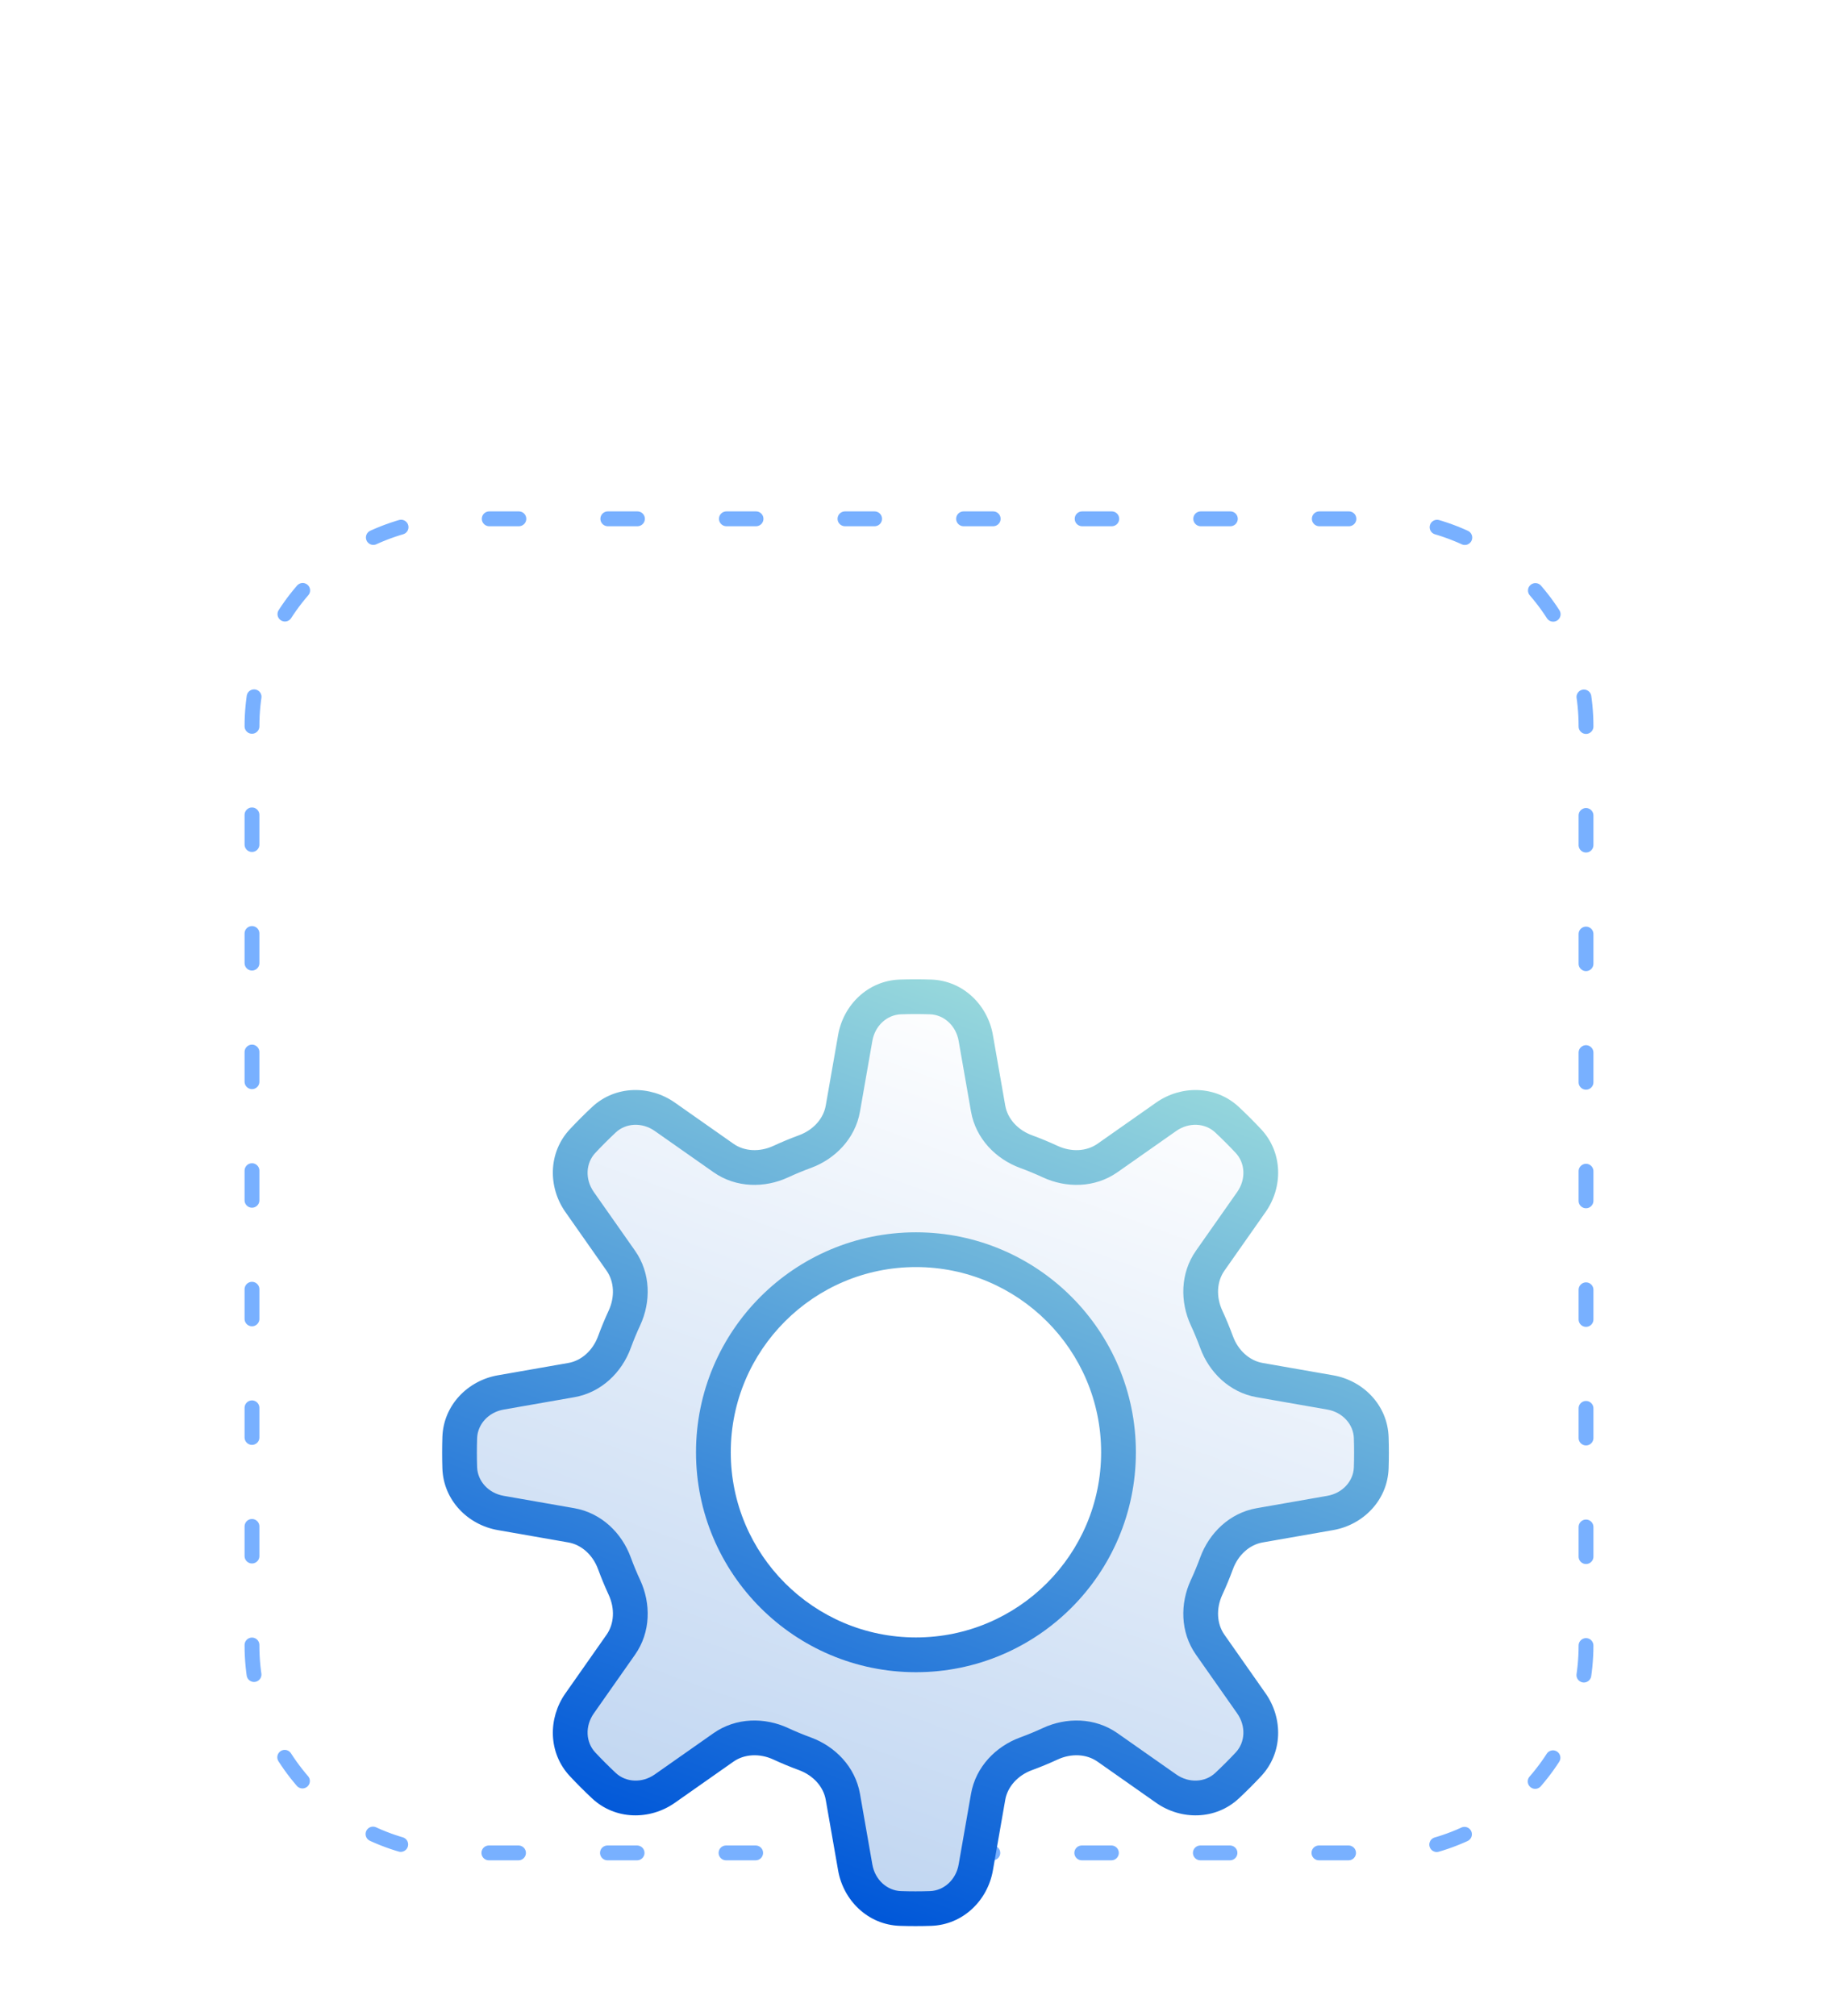
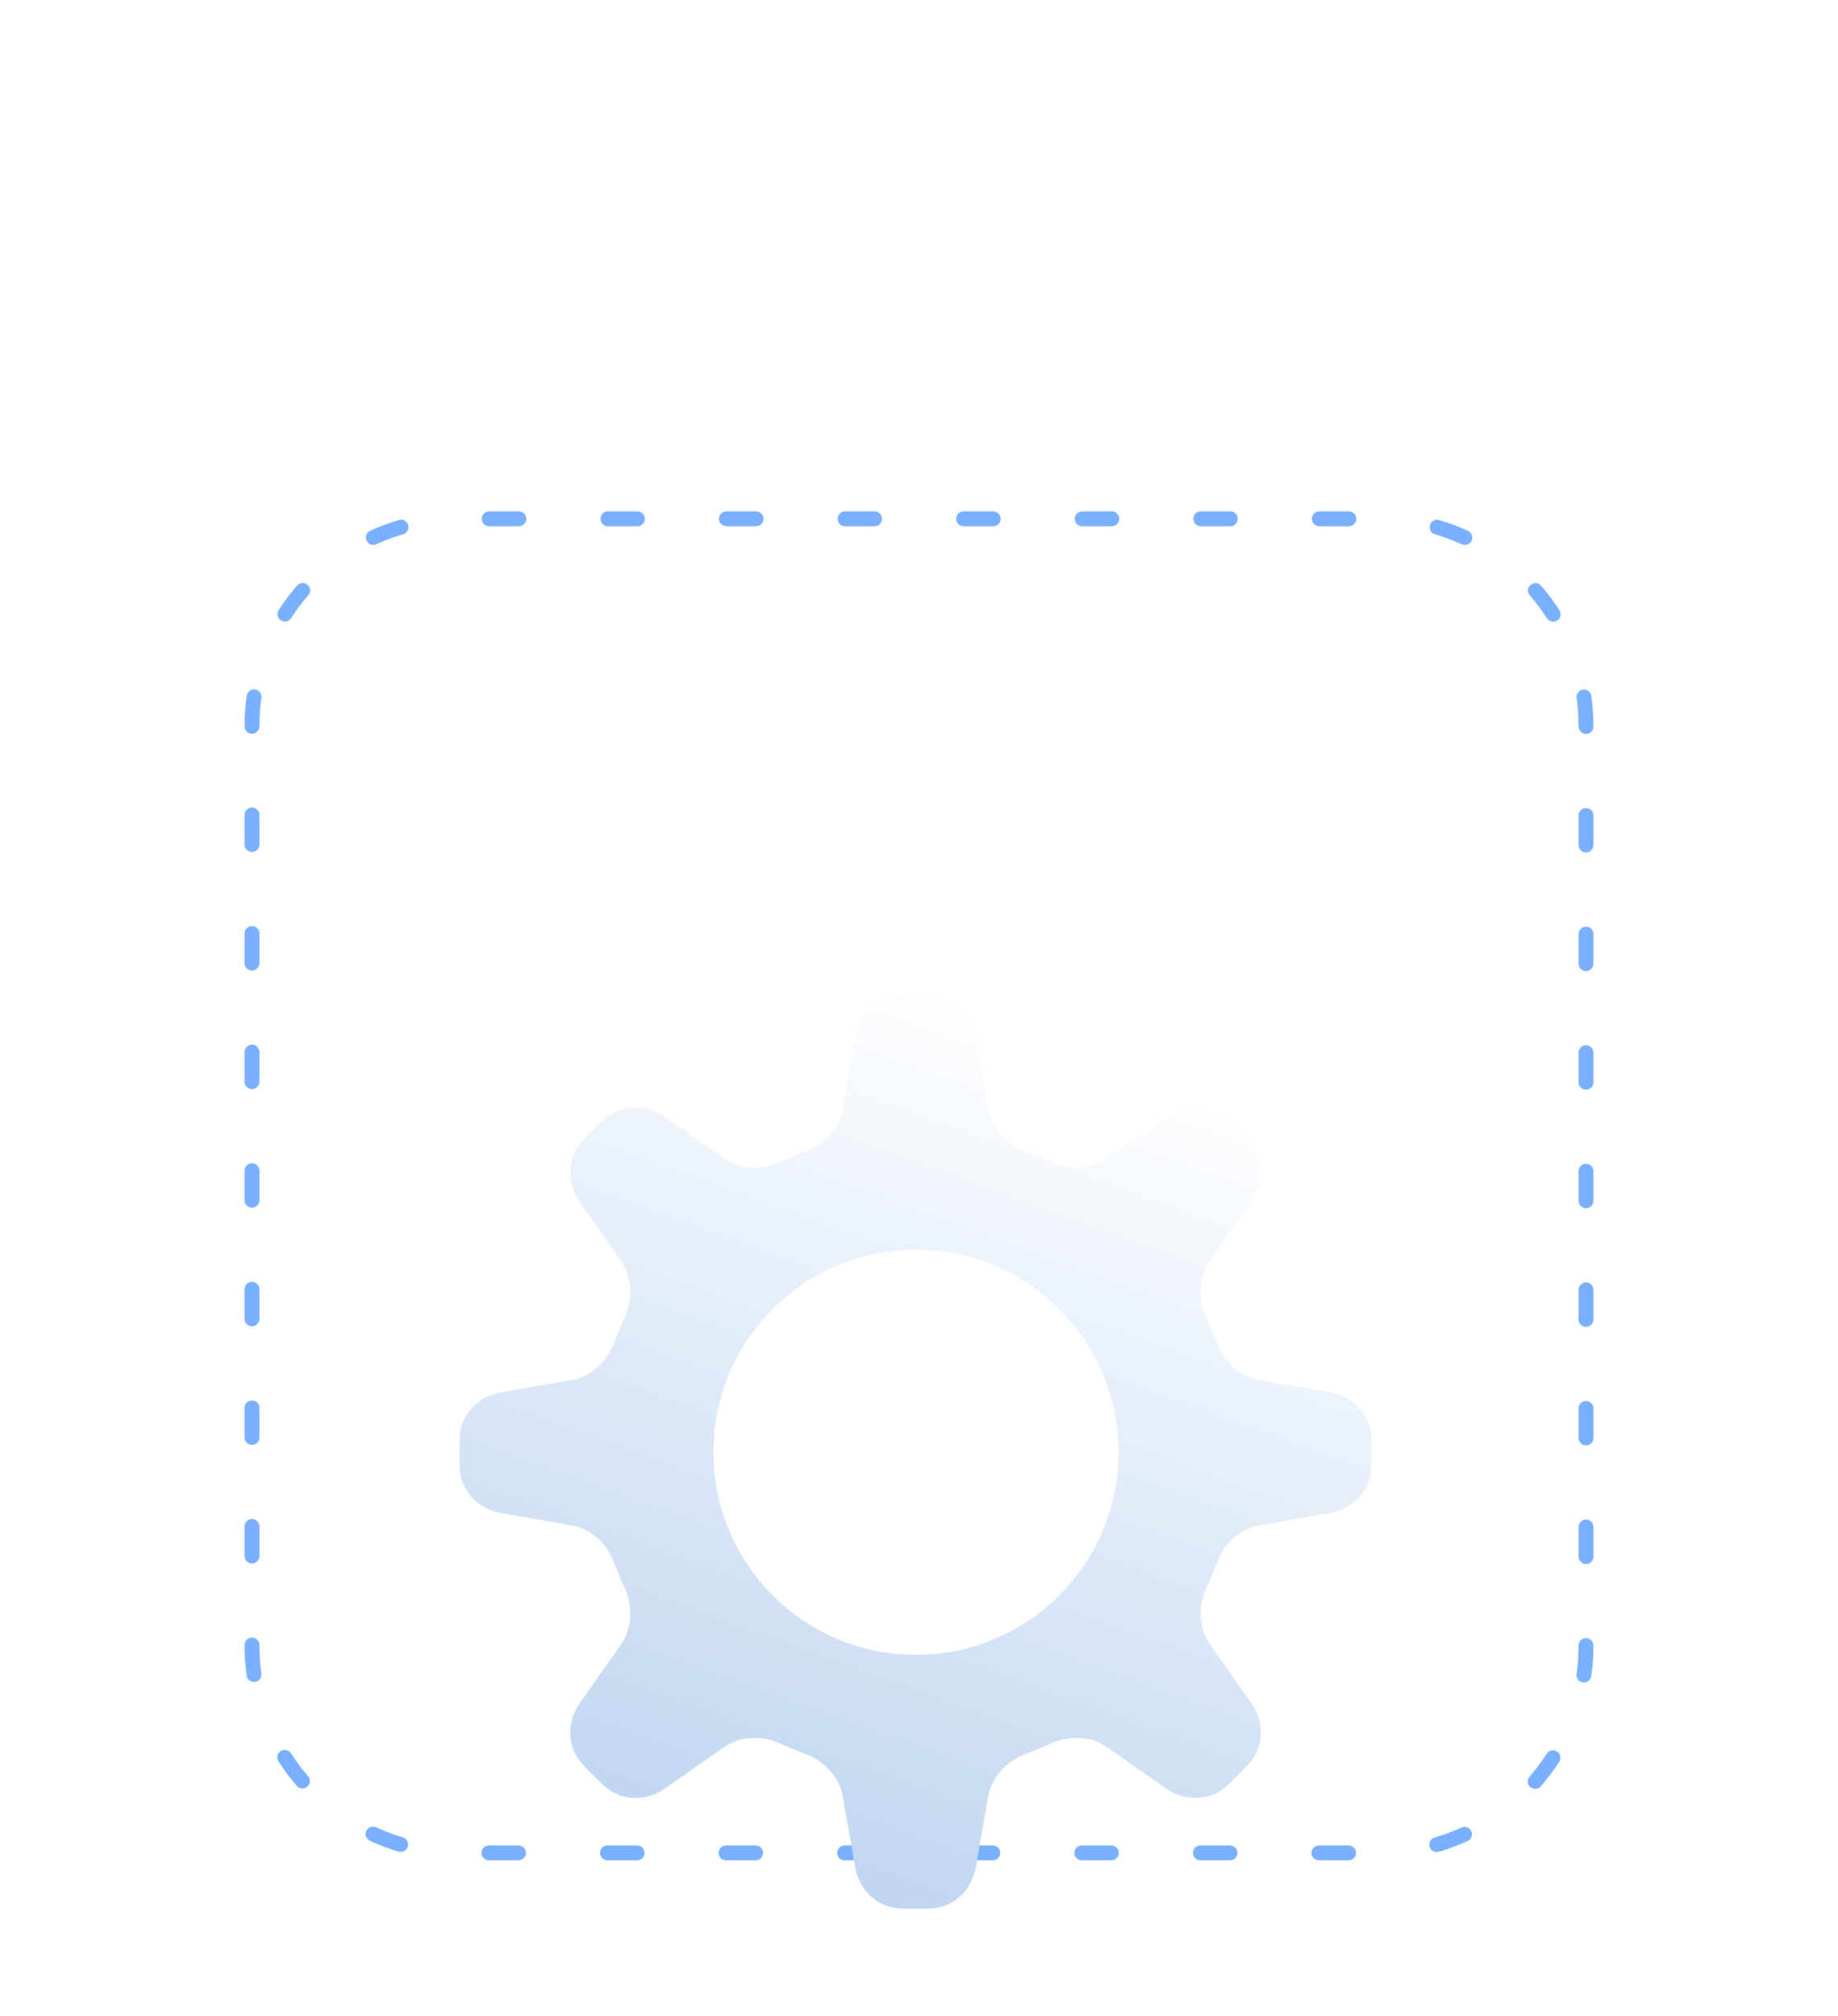
<svg xmlns="http://www.w3.org/2000/svg" width="124" height="136" viewBox="0 0 124 136" fill="none">
  <g filter="url(#filter0_dd_37326_93140)">
-     <path d="M17 31C17 23.268 23.268 17 31 17H93C100.732 17 107 23.268 107 31V93C107 100.732 100.732 107 93 107H31C23.268 107 17 100.732 17 93V31Z" fill="white" />
    <path d="M17 31C17 23.268 23.268 17 31 17H93C100.732 17 107 23.268 107 31V93C107 100.732 100.732 107 93 107H31C23.268 107 17 100.732 17 93V31Z" stroke="#78B0FF" stroke-linecap="round" stroke-linejoin="round" stroke-dasharray="2 6" />
    <g filter="url(#filter1_dd_37326_93140)">
      <path fill-rule="evenodd" clip-rule="evenodd" d="M62.782 31.255C64.328 31.306 65.562 32.495 65.829 34.018L66.663 38.784C66.901 40.144 67.926 41.213 69.222 41.689C69.775 41.892 70.319 42.117 70.853 42.365C72.106 42.945 73.587 42.914 74.717 42.12L78.677 39.34C79.942 38.451 81.656 38.484 82.784 39.54C83.281 40.005 83.761 40.485 84.225 40.981C85.282 42.11 85.314 43.823 84.426 45.089L81.645 49.049C80.852 50.179 80.821 51.659 81.401 52.912C81.648 53.447 81.874 53.991 82.077 54.544C82.552 55.84 83.621 56.865 84.981 57.103L89.748 57.937C91.271 58.203 92.459 59.438 92.51 60.983C92.533 61.662 92.533 62.342 92.51 63.021C92.459 64.566 91.271 65.8 89.748 66.067L84.981 66.901C83.621 67.139 82.552 68.164 82.077 69.46C81.874 70.013 81.648 70.557 81.401 71.092C80.821 72.345 80.852 73.825 81.645 74.955L84.426 78.915C85.314 80.181 85.282 81.894 84.225 83.023C83.761 83.519 83.281 83.999 82.784 84.463C81.656 85.52 79.942 85.552 78.677 84.664L74.717 81.883C73.587 81.09 72.106 81.059 70.853 81.639C70.319 81.886 69.775 82.112 69.222 82.315C67.926 82.791 66.901 83.86 66.663 85.219L65.829 89.986C65.562 91.509 64.328 92.698 62.782 92.749C62.103 92.771 61.424 92.771 60.745 92.749C59.199 92.698 57.965 91.509 57.699 89.986L56.864 85.22C56.626 83.86 55.602 82.791 54.306 82.315C53.753 82.112 53.208 81.886 52.674 81.639C51.421 81.059 49.941 81.09 48.811 81.884L44.85 84.664C43.585 85.553 41.872 85.52 40.743 84.464C40.247 83.999 39.766 83.519 39.302 83.023C38.245 81.894 38.213 80.181 39.101 78.915L41.882 74.955C42.675 73.825 42.706 72.345 42.127 71.092C41.879 70.557 41.654 70.013 41.451 69.46C40.975 68.164 39.906 67.139 38.546 66.901L33.779 66.067C32.256 65.8 31.068 64.566 31.017 63.021C30.994 62.342 30.994 61.662 31.017 60.983C31.068 59.438 32.256 58.203 33.779 57.937L38.546 57.103C39.906 56.865 40.975 55.84 41.451 54.544C41.654 53.991 41.879 53.447 42.127 52.912C42.706 51.659 42.675 50.179 41.882 49.049L39.101 45.089C38.213 43.823 38.245 42.11 39.302 40.981C39.766 40.485 40.247 40.005 40.743 39.54C41.872 38.484 43.585 38.451 44.85 39.34L48.811 42.12C49.941 42.913 51.421 42.945 52.674 42.365C53.208 42.117 53.753 41.892 54.306 41.689C55.602 41.213 56.626 40.144 56.864 38.784L57.699 34.018C57.965 32.495 59.199 31.306 60.745 31.255C61.424 31.233 62.103 31.233 62.782 31.255ZM61.794 48.306C69.336 48.306 75.46 54.429 75.46 61.972C75.46 69.514 69.336 75.637 61.794 75.637C54.252 75.637 48.128 69.514 48.128 61.972C48.128 54.429 54.252 48.306 61.794 48.306Z" fill="url(#paint0_linear_37326_93140)" />
-       <path d="M65.829 34.018L66.984 33.816L66.984 33.816L65.829 34.018ZM62.782 31.255L62.821 30.083L62.821 30.083L62.782 31.255ZM66.663 38.784L67.818 38.582L67.818 38.582L66.663 38.784ZM69.222 41.689L68.818 42.79L68.818 42.79L69.222 41.689ZM70.853 42.365L71.346 41.301L71.346 41.301L70.853 42.365ZM74.717 42.12L75.39 43.08L75.39 43.08L74.717 42.12ZM78.677 39.34L79.351 40.299L79.351 40.299L78.677 39.34ZM82.784 39.54L81.983 40.396L82.784 39.54ZM84.225 40.981L83.369 41.782L83.369 41.782L84.225 40.981ZM84.426 45.089L83.466 44.415L83.466 44.415L84.426 45.089ZM81.645 49.049L80.686 48.375L80.686 48.375L81.645 49.049ZM81.401 52.912L82.465 52.42L82.465 52.42L81.401 52.912ZM82.077 54.544L83.177 54.14L83.177 54.14L82.077 54.544ZM84.981 57.103L84.779 58.258L84.779 58.258L84.981 57.103ZM89.748 57.937L89.546 59.092L89.546 59.092L89.748 57.937ZM92.51 60.983L93.682 60.944L93.682 60.944L92.51 60.983ZM92.51 63.021L93.682 63.059L93.682 63.059L92.51 63.021ZM89.748 66.067L89.95 67.222L89.95 67.222L89.748 66.067ZM84.981 66.901L84.779 65.746L84.779 65.746L84.981 66.901ZM82.077 69.46L83.177 69.864L83.177 69.864L82.077 69.46ZM81.401 71.092L80.337 70.599L80.337 70.599L81.401 71.092ZM81.645 74.955L82.605 74.281L82.605 74.281L81.645 74.955ZM84.426 78.915L83.466 79.589L83.466 79.589L84.426 78.915ZM84.225 83.023L83.369 82.222L83.369 82.222L84.225 83.023ZM82.784 84.463L83.585 85.32L83.585 85.32L82.784 84.463ZM78.677 84.664L79.351 83.704L79.351 83.704L78.677 84.664ZM74.717 81.883L75.39 80.924L75.39 80.924L74.717 81.883ZM70.853 81.639L71.346 82.703L71.346 82.703L70.853 81.639ZM69.222 82.315L68.818 81.214L68.818 81.214L69.222 82.315ZM66.663 85.219L67.818 85.422L67.818 85.422L66.663 85.219ZM65.829 89.986L66.984 90.188L66.984 90.188L65.829 89.986ZM62.782 92.749L62.821 93.921L62.821 93.921L62.782 92.749ZM60.745 92.749L60.784 91.577L60.784 91.577L60.745 92.749ZM57.699 89.986L56.544 90.188L56.544 90.188L57.699 89.986ZM56.864 85.22L55.709 85.422L55.709 85.422L56.864 85.22ZM54.306 82.315L54.71 81.214L54.71 81.214L54.306 82.315ZM52.674 81.639L53.166 80.575L53.166 80.575L52.674 81.639ZM48.811 81.884L48.137 80.924L48.137 80.924L48.811 81.884ZM44.85 84.664L44.176 83.705L44.176 83.705L44.85 84.664ZM40.743 84.464L39.942 85.32L39.942 85.32L40.743 84.464ZM39.302 83.023L38.446 83.824L38.446 83.824L39.302 83.023ZM39.101 78.915L40.061 79.589L40.061 79.589L39.101 78.915ZM41.882 74.955L40.922 74.281L40.922 74.281L41.882 74.955ZM42.127 71.092L43.191 70.599L43.191 70.599L42.127 71.092ZM41.451 69.46L42.551 69.056L42.551 69.056L41.451 69.46ZM38.546 66.901L38.344 68.056L38.344 68.056L38.546 66.901ZM33.779 66.067L33.981 64.912L33.981 64.912L33.779 66.067ZM31.017 63.021L32.189 62.982L32.189 62.982L31.017 63.021ZM31.017 60.983L29.845 60.944L29.845 60.944L31.017 60.983ZM33.779 57.937L33.577 56.782L33.577 56.782L33.779 57.937ZM38.546 57.103L38.748 58.258L38.748 58.258L38.546 57.103ZM41.451 54.544L40.35 54.14L40.35 54.14L41.451 54.544ZM42.127 52.912L41.062 52.42L41.062 52.42L42.127 52.912ZM41.882 49.049L42.842 48.375L42.842 48.375L41.882 49.049ZM39.101 45.089L38.142 45.762L38.142 45.762L39.101 45.089ZM39.302 40.981L38.446 40.18L38.446 40.18L39.302 40.981ZM40.743 39.54L41.544 40.396L41.544 40.396L40.743 39.54ZM44.85 39.34L45.524 38.38L45.524 38.38L44.85 39.34ZM48.811 42.12L48.137 43.08L48.137 43.08L48.811 42.12ZM52.674 42.365L53.166 43.429L53.166 43.429L52.674 42.365ZM54.306 41.689L53.901 40.588L53.901 40.588L54.306 41.689ZM56.864 38.784L55.709 38.582L55.709 38.582L56.864 38.784ZM57.699 34.018L56.544 33.816L56.544 33.816L57.699 34.018ZM60.745 31.255L60.706 30.083L60.706 30.083L60.745 31.255ZM65.829 34.018L66.984 33.816C66.632 31.807 64.981 30.155 62.821 30.083L62.782 31.255L62.744 32.427C63.675 32.458 64.492 33.183 64.674 34.22L65.829 34.018ZM66.663 38.784L67.818 38.582L66.984 33.816L65.829 34.018L64.674 34.22L65.508 38.986L66.663 38.784ZM69.222 41.689L69.626 40.588C68.656 40.232 67.972 39.465 67.818 38.582L66.663 38.784L65.508 38.986C65.83 40.823 67.195 42.194 68.818 42.79L69.222 41.689ZM70.853 42.365L71.346 41.301C70.783 41.04 70.209 40.802 69.626 40.588L69.222 41.689L68.818 42.79C69.341 42.982 69.856 43.195 70.361 43.429L70.853 42.365ZM74.717 42.12L74.043 41.161C73.309 41.676 72.283 41.735 71.346 41.301L70.853 42.365L70.361 43.429C71.93 44.155 73.864 44.151 75.39 43.08L74.717 42.12ZM78.677 39.34L78.003 38.38L74.043 41.161L74.717 42.12L75.39 43.08L79.351 40.299L78.677 39.34ZM82.784 39.54L83.585 38.684C82.008 37.208 79.672 37.208 78.003 38.38L78.677 39.34L79.351 40.299C80.212 39.694 81.303 39.76 81.983 40.396L82.784 39.54ZM84.225 40.981L85.081 40.18C84.599 39.665 84.1 39.166 83.585 38.684L82.784 39.54L81.983 40.396C82.46 40.843 82.923 41.305 83.369 41.782L84.225 40.981ZM84.426 45.089L85.385 45.762C86.557 44.093 86.558 41.758 85.081 40.18L84.225 40.981L83.369 41.782C84.006 42.463 84.071 43.553 83.466 44.415L84.426 45.089ZM81.645 49.049L82.605 49.723L85.385 45.762L84.426 45.089L83.466 44.415L80.686 48.375L81.645 49.049ZM81.401 52.912L82.465 52.42C82.031 51.483 82.09 50.456 82.605 49.723L81.645 49.049L80.686 48.375C79.614 49.901 79.611 51.836 80.337 53.405L81.401 52.912ZM82.077 54.544L83.177 54.14C82.963 53.557 82.725 52.983 82.465 52.42L81.401 52.912L80.337 53.405C80.571 53.91 80.784 54.425 80.976 54.948L82.077 54.544ZM84.981 57.103L85.183 55.948C84.3 55.793 83.533 55.109 83.177 54.14L82.077 54.544L80.976 54.948C81.572 56.571 82.942 57.936 84.779 58.258L84.981 57.103ZM89.748 57.937L89.95 56.782L85.183 55.948L84.981 57.103L84.779 58.258L89.546 59.092L89.748 57.937ZM92.51 60.983L93.682 60.944C93.611 58.785 91.959 57.134 89.95 56.782L89.748 57.937L89.546 59.092C90.583 59.273 91.308 60.091 91.338 61.022L92.51 60.983ZM92.51 63.021L93.682 63.059C93.706 62.355 93.706 61.649 93.682 60.944L92.51 60.983L91.338 61.022C91.36 61.675 91.36 62.329 91.338 62.982L92.51 63.021ZM89.748 66.067L89.95 67.222C91.959 66.87 93.611 65.219 93.682 63.059L92.51 63.021L91.338 62.982C91.308 63.913 90.583 64.73 89.546 64.912L89.748 66.067ZM84.981 66.901L85.183 68.056L89.95 67.222L89.748 66.067L89.546 64.912L84.779 65.746L84.981 66.901ZM82.077 69.46L83.177 69.864C83.533 68.895 84.3 68.211 85.183 68.056L84.981 66.901L84.779 65.746C82.942 66.068 81.572 67.433 80.976 69.056L82.077 69.46ZM81.401 71.092L82.465 71.584C82.725 71.021 82.963 70.447 83.177 69.864L82.077 69.46L80.976 69.056C80.784 69.579 80.571 70.094 80.337 70.599L81.401 71.092ZM81.645 74.955L82.605 74.281C82.09 73.547 82.031 72.521 82.465 71.584L81.401 71.092L80.337 70.599C79.611 72.168 79.614 74.103 80.686 75.629L81.645 74.955ZM84.426 78.915L85.385 78.242L82.605 74.281L81.645 74.955L80.686 75.629L83.466 79.589L84.426 78.915ZM84.225 83.023L85.081 83.824C86.558 82.246 86.557 79.911 85.385 78.242L84.426 78.915L83.466 79.589C84.071 80.451 84.006 81.541 83.369 82.222L84.225 83.023ZM82.784 84.463L83.585 85.32C84.1 84.838 84.599 84.339 85.081 83.824L84.225 83.023L83.369 82.222C82.923 82.699 82.46 83.161 81.983 83.608L82.784 84.463ZM78.677 84.664L78.003 85.624C79.672 86.796 82.008 86.796 83.585 85.32L82.784 84.463L81.983 83.608C81.303 84.244 80.212 84.309 79.351 83.704L78.677 84.664ZM74.717 81.883L74.043 82.843L78.003 85.624L78.677 84.664L79.351 83.704L75.39 80.924L74.717 81.883ZM70.853 81.639L71.346 82.703C72.283 82.269 73.309 82.328 74.043 82.843L74.717 81.883L75.39 80.924C73.864 79.853 71.93 79.849 70.361 80.575L70.853 81.639ZM69.222 82.315L69.626 83.415C70.209 83.201 70.783 82.964 71.346 82.703L70.853 81.639L70.361 80.575C69.856 80.809 69.341 81.022 68.818 81.214L69.222 82.315ZM66.663 85.219L67.818 85.422C67.972 84.539 68.656 83.771 69.626 83.415L69.222 82.315L68.818 81.214C67.195 81.81 65.83 83.181 65.508 85.017L66.663 85.219ZM65.829 89.986L66.984 90.188L67.818 85.422L66.663 85.219L65.508 85.017L64.674 89.784L65.829 89.986ZM62.782 92.749L62.821 93.921C64.981 93.849 66.632 92.197 66.984 90.188L65.829 89.986L64.674 89.784C64.492 90.821 63.675 91.546 62.744 91.577L62.782 92.749ZM60.745 92.749L60.706 93.921C61.411 93.944 62.116 93.944 62.821 93.921L62.782 92.749L62.744 91.577C62.09 91.599 61.437 91.599 60.784 91.577L60.745 92.749ZM57.699 89.986L56.544 90.188C56.895 92.197 58.547 93.849 60.706 93.921L60.745 92.749L60.784 91.577C59.852 91.546 59.035 90.821 58.853 89.784L57.699 89.986ZM56.864 85.22L55.709 85.422L56.544 90.188L57.699 89.986L58.853 89.784L58.019 85.018L56.864 85.22ZM54.306 82.315L53.901 83.415C54.871 83.772 55.555 84.539 55.709 85.422L56.864 85.22L58.019 85.018C57.698 83.181 56.332 81.81 54.71 81.214L54.306 82.315ZM52.674 81.639L52.181 82.703C52.745 82.964 53.319 83.201 53.901 83.415L54.306 82.315L54.71 81.214C54.187 81.022 53.672 80.809 53.166 80.575L52.674 81.639ZM48.811 81.884L49.484 82.843C50.218 82.328 51.244 82.269 52.181 82.703L52.674 81.639L53.166 80.575C51.598 79.849 49.663 79.853 48.137 80.924L48.811 81.884ZM44.85 84.664L45.524 85.624L49.484 82.843L48.811 81.884L48.137 80.924L44.176 83.705L44.85 84.664ZM40.743 84.464L39.942 85.32C41.519 86.796 43.855 86.796 45.524 85.624L44.85 84.664L44.176 83.705C43.315 84.309 42.224 84.244 41.544 83.608L40.743 84.464ZM39.302 83.023L38.446 83.824C38.928 84.339 39.427 84.838 39.942 85.32L40.743 84.464L41.544 83.608C41.067 83.161 40.605 82.699 40.158 82.222L39.302 83.023ZM39.101 78.915L38.142 78.242C36.97 79.911 36.97 82.246 38.446 83.824L39.302 83.023L40.158 82.222C39.521 81.541 39.456 80.451 40.061 79.589L39.101 78.915ZM41.882 74.955L40.922 74.281L38.142 78.242L39.101 78.915L40.061 79.589L42.842 75.629L41.882 74.955ZM42.127 71.092L41.062 71.584C41.496 72.521 41.437 73.547 40.922 74.281L41.882 74.955L42.842 75.629C43.913 74.103 43.917 72.168 43.191 70.599L42.127 71.092ZM41.451 69.46L40.35 69.864C40.564 70.447 40.802 71.021 41.062 71.584L42.127 71.092L43.191 70.599C42.956 70.094 42.743 69.579 42.551 69.056L41.451 69.46ZM38.546 66.901L38.344 68.056C39.227 68.211 39.994 68.895 40.35 69.864L41.451 69.46L42.551 69.056C41.956 67.433 40.585 66.068 38.748 65.746L38.546 66.901ZM33.779 66.067L33.577 67.222L38.344 68.056L38.546 66.901L38.748 65.746L33.981 64.912L33.779 66.067ZM31.017 63.021L29.845 63.06C29.917 65.219 31.568 66.87 33.577 67.222L33.779 66.067L33.981 64.912C32.944 64.73 32.22 63.913 32.189 62.982L31.017 63.021ZM31.017 60.983L29.845 60.944C29.822 61.649 29.822 62.355 29.845 63.06L31.017 63.021L32.189 62.982C32.167 62.329 32.167 61.675 32.189 61.022L31.017 60.983ZM33.779 57.937L33.577 56.782C31.568 57.134 29.917 58.785 29.845 60.944L31.017 60.983L32.189 61.022C32.22 60.091 32.944 59.273 33.981 59.092L33.779 57.937ZM38.546 57.103L38.344 55.948L33.577 56.782L33.779 57.937L33.981 59.092L38.748 58.258L38.546 57.103ZM41.451 54.544L40.35 54.14C39.994 55.109 39.227 55.793 38.344 55.948L38.546 57.103L38.748 58.258C40.585 57.936 41.956 56.571 42.551 54.948L41.451 54.544ZM42.127 52.912L41.062 52.42C40.802 52.983 40.564 53.557 40.35 54.14L41.451 54.544L42.551 54.948C42.743 54.425 42.956 53.91 43.191 53.405L42.127 52.912ZM41.882 49.049L40.922 49.723C41.437 50.456 41.496 51.483 41.062 52.42L42.127 52.912L43.191 53.405C43.917 51.836 43.913 49.901 42.842 48.375L41.882 49.049ZM39.101 45.089L38.142 45.762L40.922 49.723L41.882 49.049L42.842 48.375L40.061 44.415L39.101 45.089ZM39.302 40.981L38.446 40.18C36.97 41.758 36.97 44.093 38.142 45.762L39.101 45.089L40.061 44.415C39.456 43.553 39.521 42.463 40.158 41.782L39.302 40.981ZM40.743 39.54L39.942 38.684C39.427 39.166 38.928 39.665 38.446 40.18L39.302 40.981L40.158 41.782C40.605 41.305 41.067 40.843 41.544 40.396L40.743 39.54ZM44.85 39.34L45.524 38.38C43.855 37.208 41.519 37.208 39.942 38.684L40.743 39.54L41.544 40.396C42.224 39.76 43.315 39.694 44.176 40.299L44.85 39.34ZM48.811 42.12L49.484 41.161L45.524 38.38L44.85 39.34L44.176 40.299L48.137 43.08L48.811 42.12ZM52.674 42.365L52.181 41.301C51.244 41.735 50.218 41.676 49.484 41.161L48.811 42.12L48.137 43.08C49.663 44.151 51.598 44.155 53.166 43.429L52.674 42.365ZM54.306 41.689L53.901 40.588C53.319 40.802 52.745 41.04 52.181 41.301L52.674 42.365L53.166 43.429C53.672 43.195 54.187 42.982 54.71 42.79L54.306 41.689ZM56.864 38.784L55.709 38.582C55.555 39.465 54.871 40.232 53.901 40.588L54.306 41.689L54.71 42.79C56.332 42.194 57.698 40.823 58.019 38.986L56.864 38.784ZM57.699 34.018L56.544 33.816L55.709 38.582L56.864 38.784L58.019 38.986L58.853 34.22L57.699 34.018ZM60.745 31.255L60.706 30.083C58.547 30.155 56.895 31.807 56.544 33.816L57.699 34.018L58.853 34.22C59.035 33.183 59.852 32.458 60.784 32.427L60.745 31.255ZM62.782 31.255L62.821 30.083C62.116 30.06 61.411 30.06 60.706 30.083L60.745 31.255L60.784 32.427C61.437 32.405 62.09 32.405 62.744 32.427L62.782 31.255ZM75.46 61.972H76.632C76.632 53.782 69.984 47.134 61.794 47.134V48.306V49.479C68.689 49.479 74.287 55.077 74.287 61.972H75.46ZM61.794 75.637V76.81C69.984 76.81 76.632 70.162 76.632 61.972H75.46H74.287C74.287 68.867 68.689 74.465 61.794 74.465V75.637ZM48.128 61.972H46.956C46.956 70.162 53.604 76.81 61.794 76.81V75.637V74.465C54.899 74.465 49.301 68.867 49.301 61.972H48.128ZM61.794 48.306V47.134C53.604 47.134 46.956 53.782 46.956 61.972H48.128H49.301C49.301 55.077 54.899 49.479 61.794 49.479V48.306Z" fill="url(#paint1_linear_37326_93140)" />
    </g>
  </g>
  <defs>
    <filter id="filter0_dd_37326_93140" x="2.5" y="12.5" width="119" height="123" filterUnits="userSpaceOnUse" color-interpolation-filters="sRGB">
      <feFlood flood-opacity="0" result="BackgroundImageFix" />
      <feColorMatrix in="SourceAlpha" type="matrix" values="0 0 0 0 0 0 0 0 0 0 0 0 0 0 0 0 0 0 127 0" result="hardAlpha" />
      <feOffset dy="4" />
      <feGaussianBlur stdDeviation="4" />
      <feColorMatrix type="matrix" values="0 0 0 0 0.082 0 0 0 0 0.098 0 0 0 0 0.145 0 0 0 0.05 0" />
      <feBlend mode="normal" in2="BackgroundImageFix" result="effect1_dropShadow_37326_93140" />
      <feColorMatrix in="SourceAlpha" type="matrix" values="0 0 0 0 0 0 0 0 0 0 0 0 0 0 0 0 0 0 127 0" result="hardAlpha" />
      <feOffset dy="14" />
      <feGaussianBlur stdDeviation="7" />
      <feColorMatrix type="matrix" values="0 0 0 0 0.082 0 0 0 0 0.098 0 0 0 0 0.145 0 0 0 0.04 0" />
      <feBlend mode="normal" in2="effect1_dropShadow_37326_93140" result="effect2_dropShadow_37326_93140" />
      <feBlend mode="normal" in="SourceGraphic" in2="effect2_dropShadow_37326_93140" result="shape" />
    </filter>
    <filter id="filter1_dd_37326_93140" x="15.828" y="26.066" width="91.871" height="95.871" filterUnits="userSpaceOnUse" color-interpolation-filters="sRGB">
      <feFlood flood-opacity="0" result="BackgroundImageFix" />
      <feColorMatrix in="SourceAlpha" type="matrix" values="0 0 0 0 0 0 0 0 0 0 0 0 0 0 0 0 0 0 127 0" result="hardAlpha" />
      <feOffset dy="4" />
      <feGaussianBlur stdDeviation="4" />
      <feColorMatrix type="matrix" values="0 0 0 0 0.082 0 0 0 0 0.098 0 0 0 0 0.145 0 0 0 0.05 0" />
      <feBlend mode="normal" in2="BackgroundImageFix" result="effect1_dropShadow_37326_93140" />
      <feColorMatrix in="SourceAlpha" type="matrix" values="0 0 0 0 0 0 0 0 0 0 0 0 0 0 0 0 0 0 127 0" result="hardAlpha" />
      <feOffset dy="14" />
      <feGaussianBlur stdDeviation="7" />
      <feColorMatrix type="matrix" values="0 0 0 0 0.082 0 0 0 0 0.098 0 0 0 0 0.145 0 0 0 0.04 0" />
      <feBlend mode="normal" in2="effect1_dropShadow_37326_93140" result="effect2_dropShadow_37326_93140" />
      <feBlend mode="normal" in="SourceGraphic" in2="effect2_dropShadow_37326_93140" result="shape" />
    </filter>
    <linearGradient id="paint0_linear_37326_93140" x1="72.261" y1="33.094" x2="51.268" y2="90.911" gradientUnits="userSpaceOnUse">
      <stop stop-color="white" />
      <stop offset="1" stop-color="#BFD5F1" />
    </linearGradient>
    <linearGradient id="paint1_linear_37326_93140" x1="72.261" y1="33.094" x2="51.268" y2="90.911" gradientUnits="userSpaceOnUse">
      <stop stop-color="#97D8DC" />
      <stop offset="1" stop-color="#0057D9" />
    </linearGradient>
  </defs>
</svg>